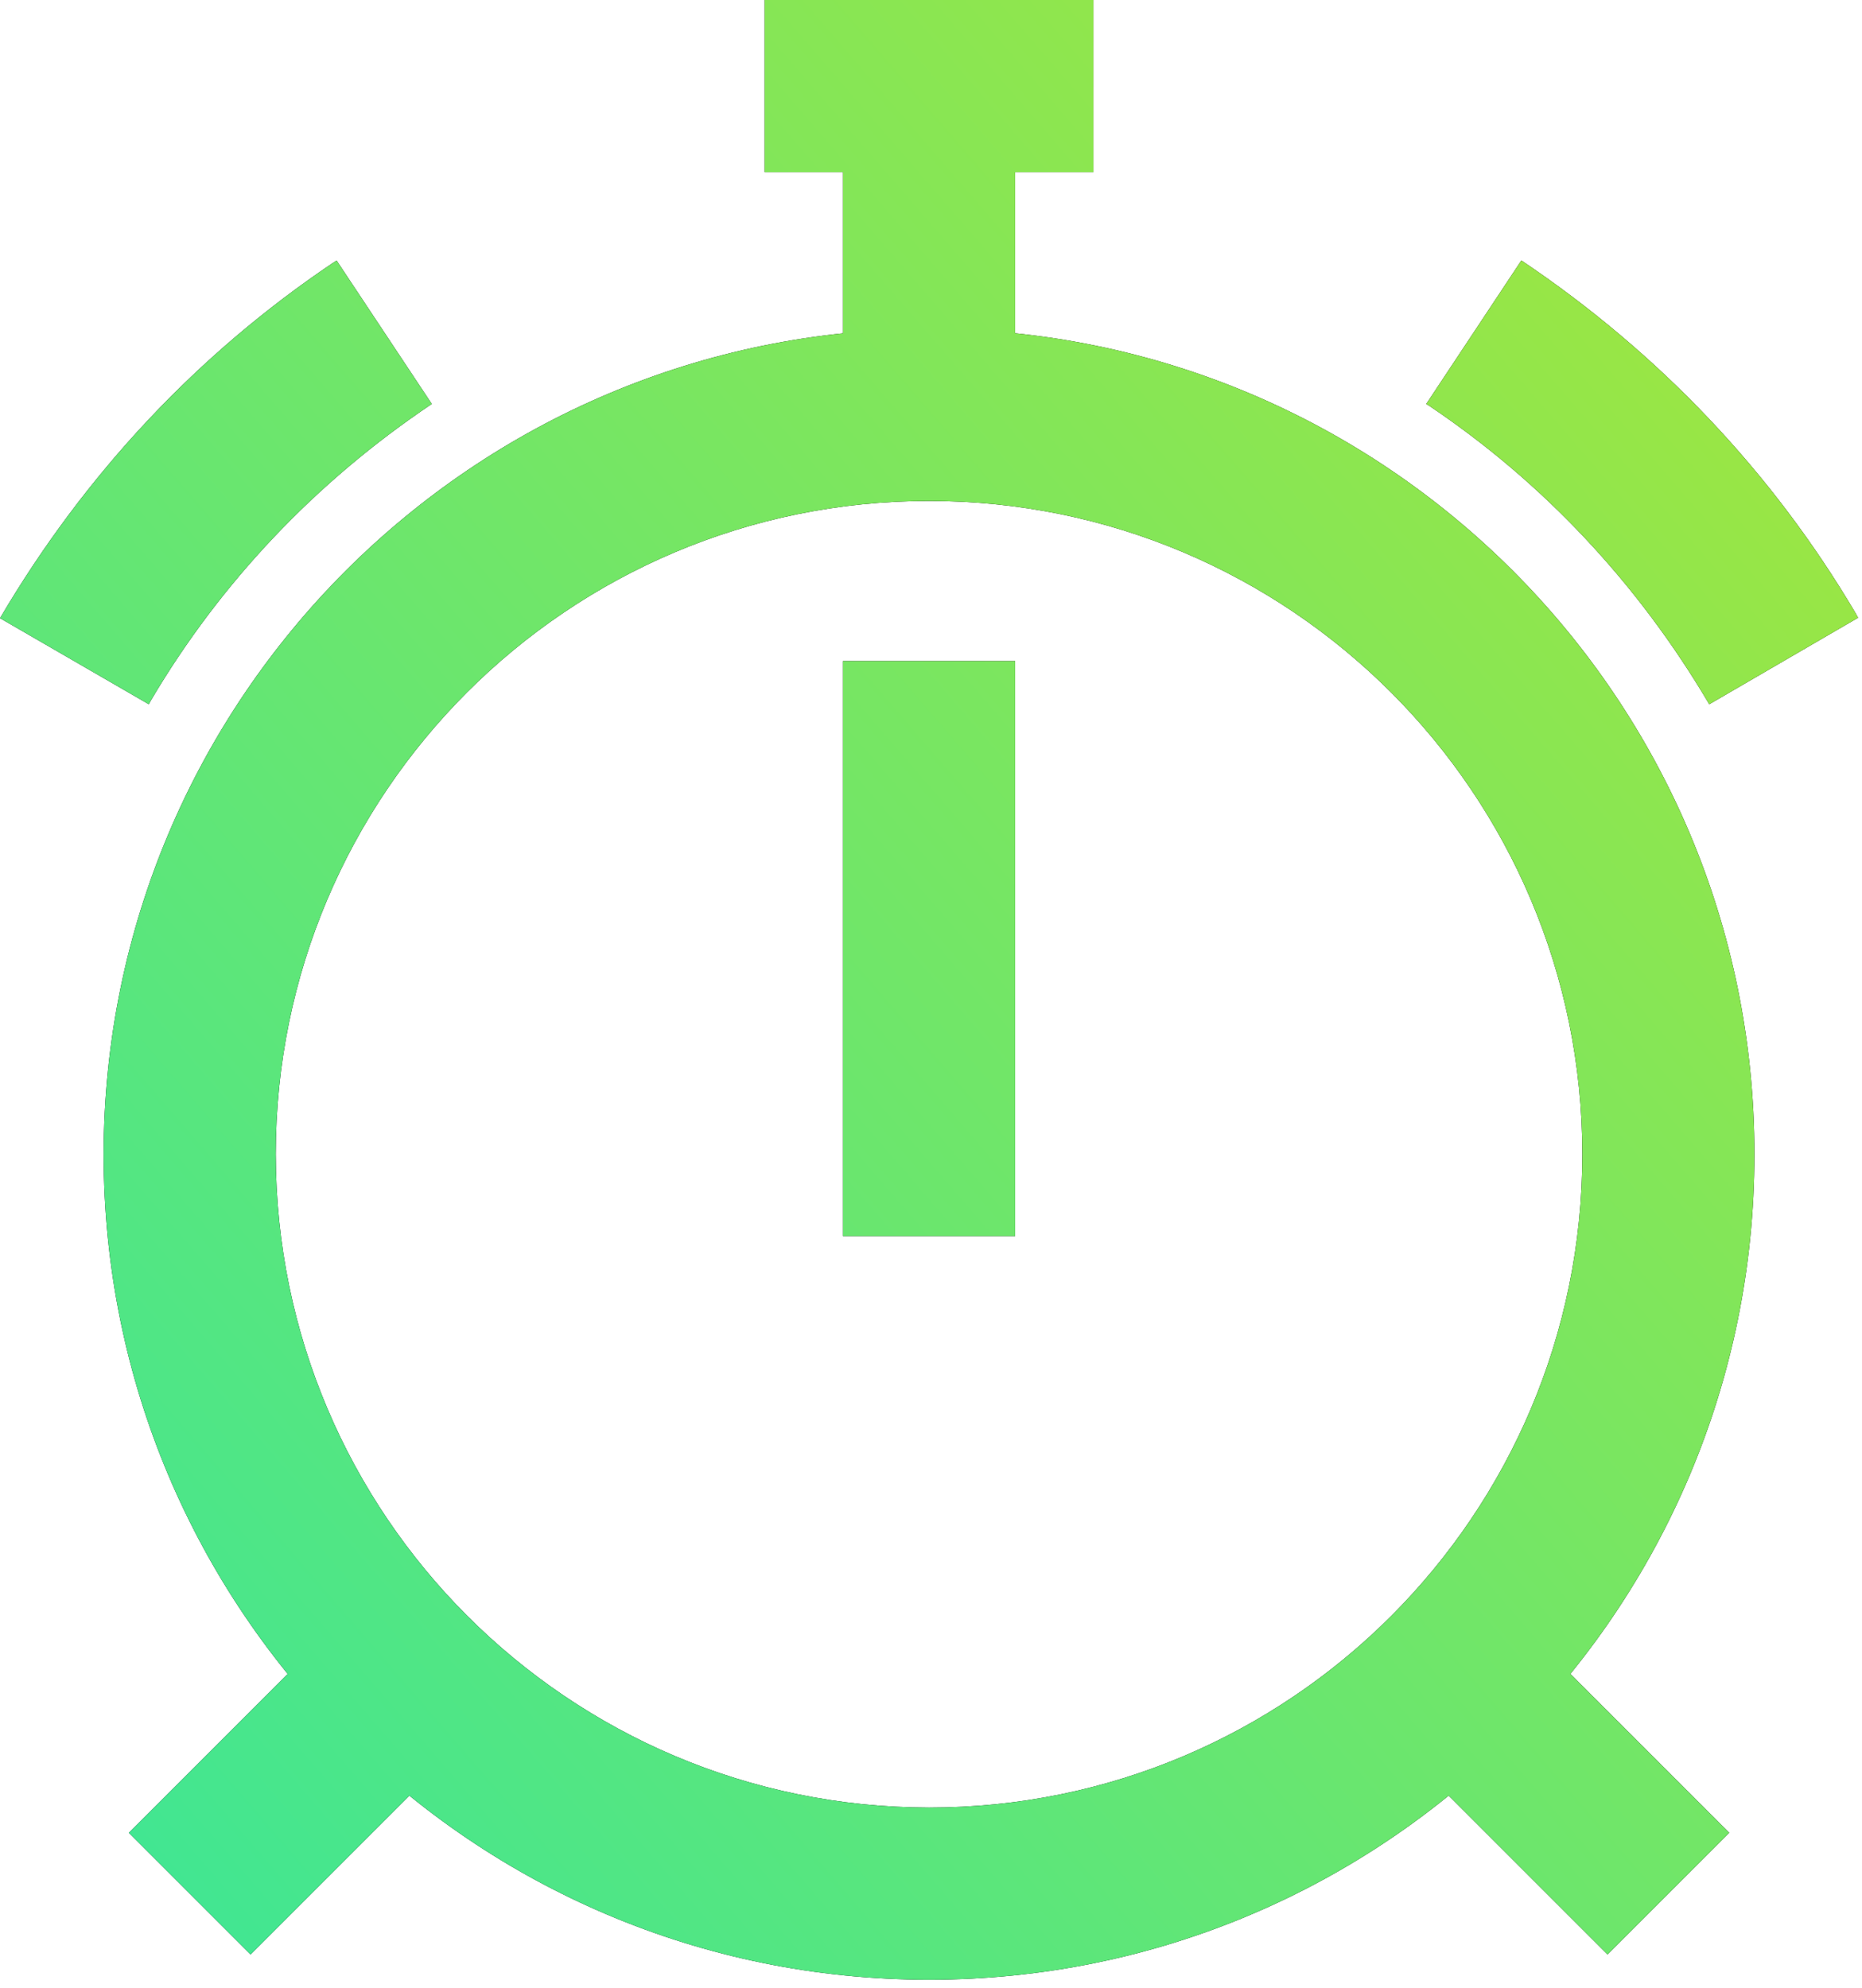
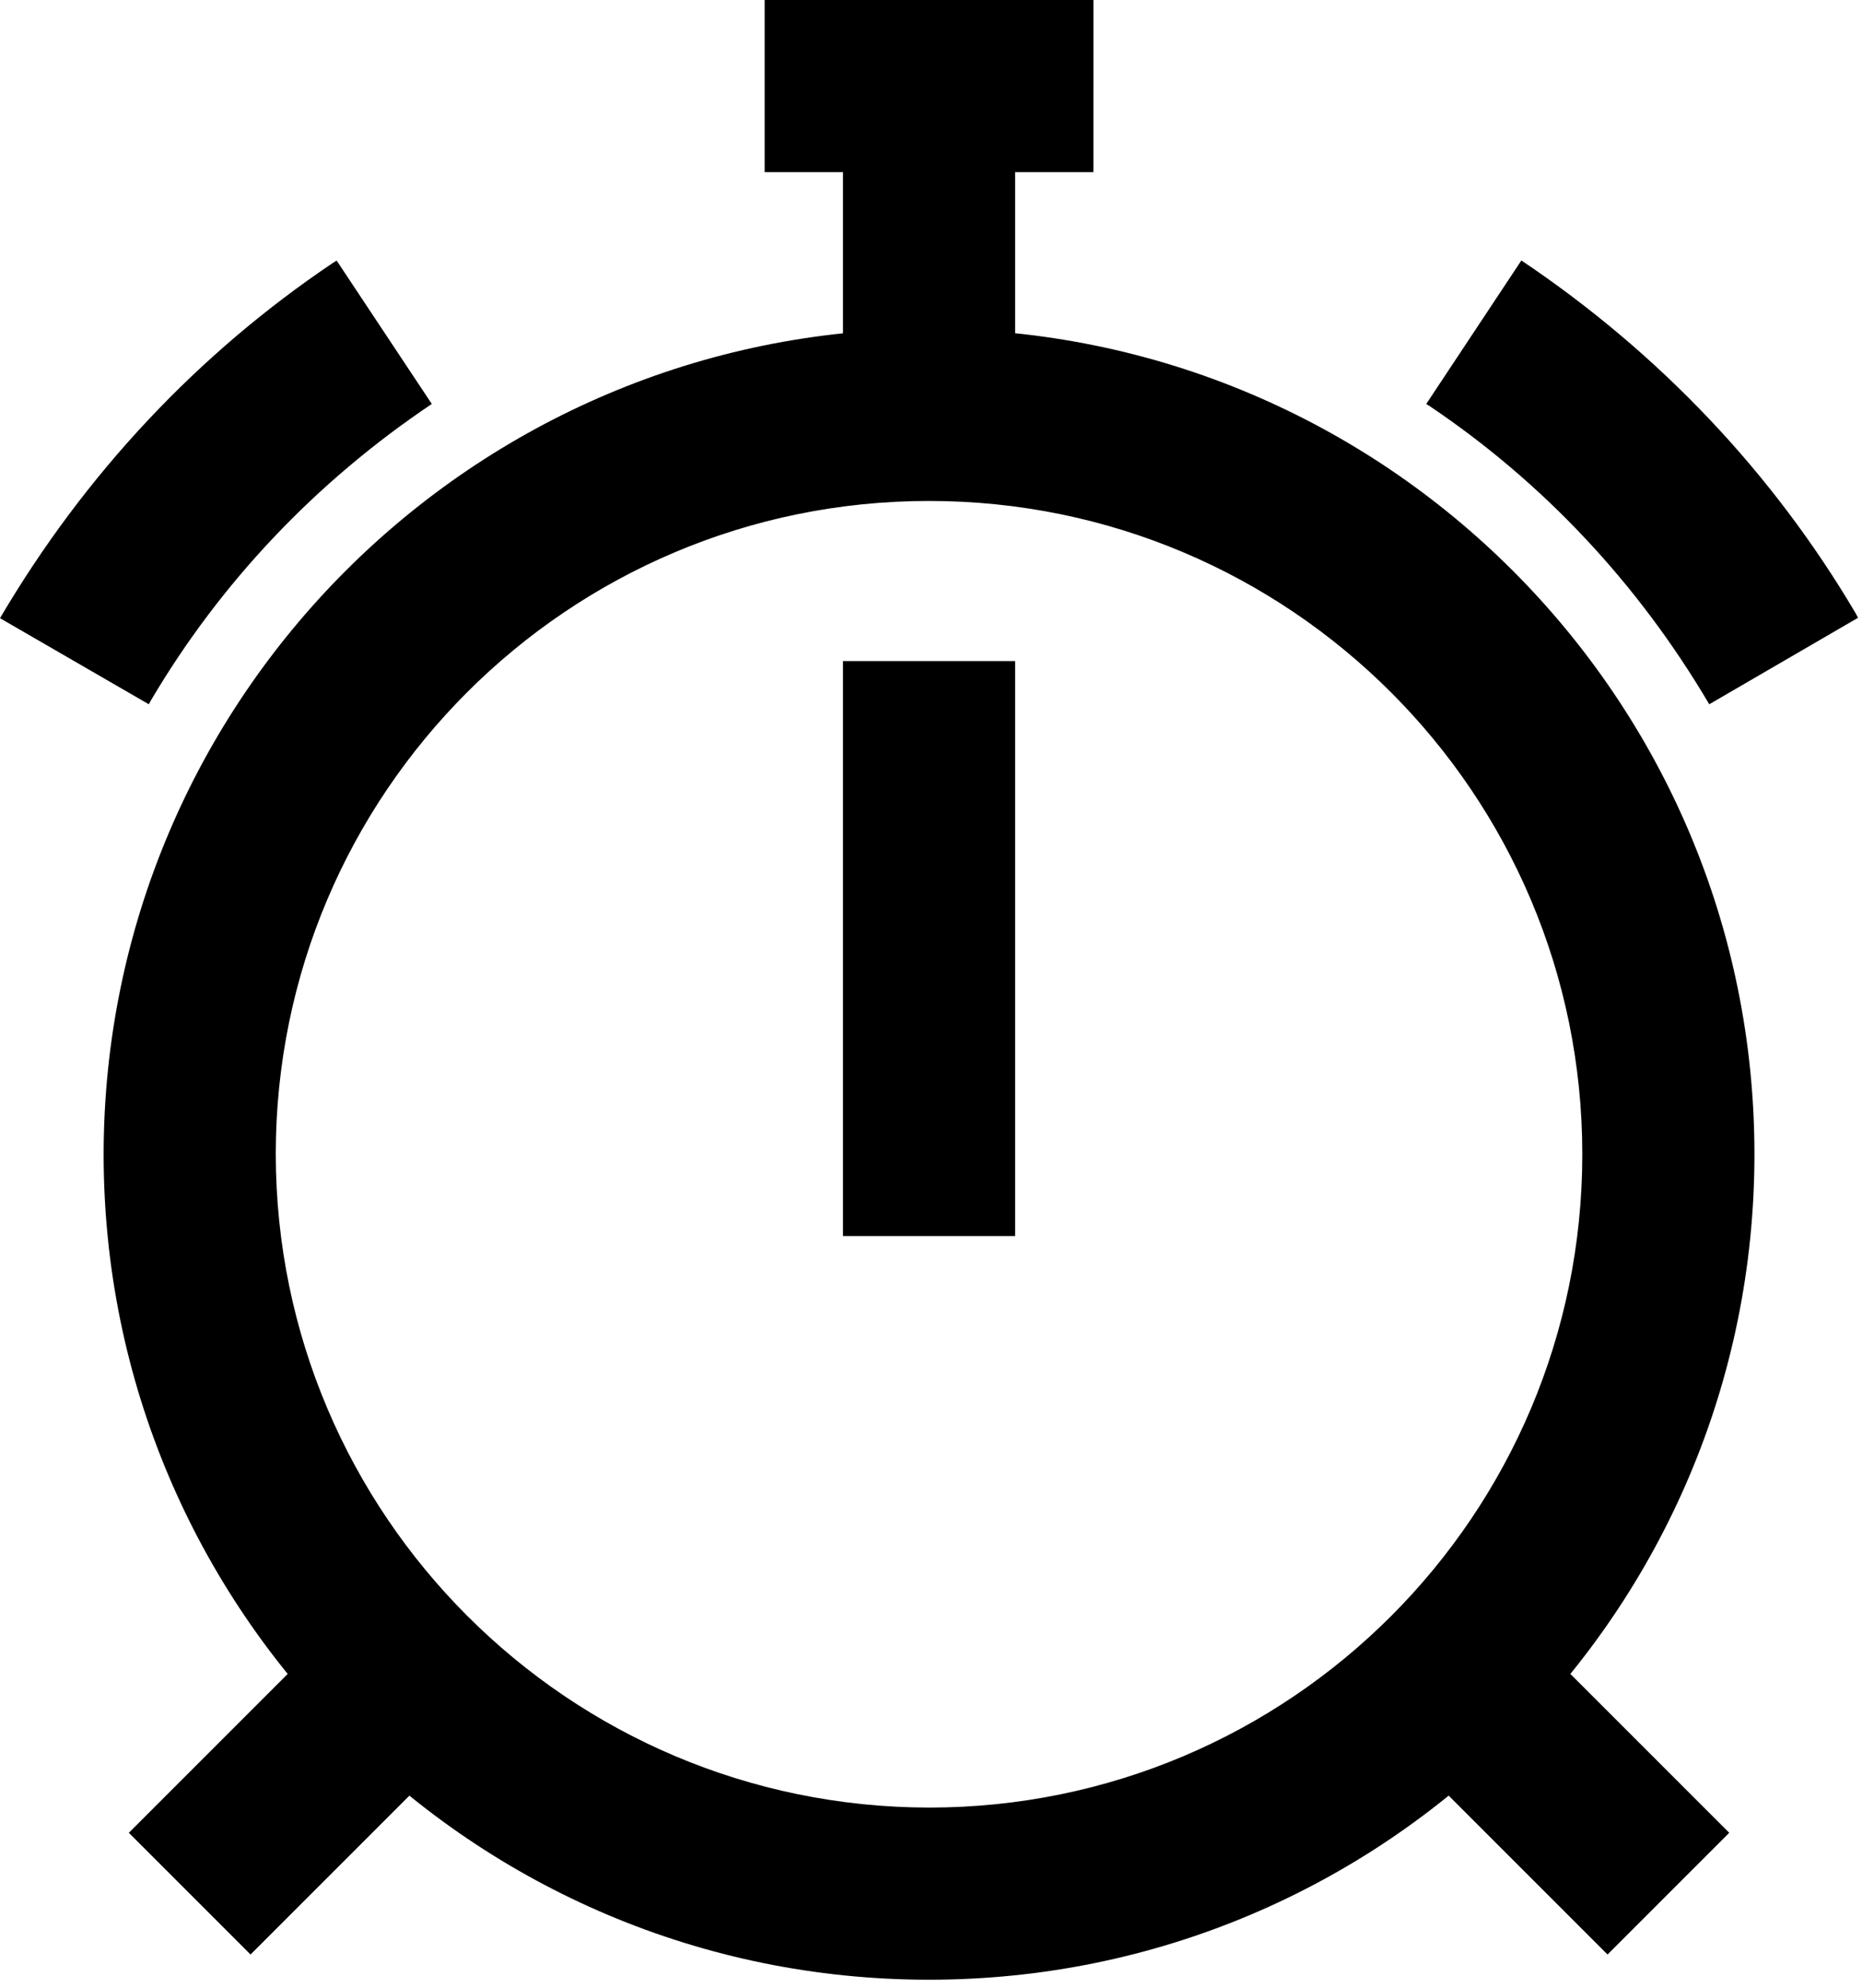
<svg xmlns="http://www.w3.org/2000/svg" width="148" height="158" viewBox="0 0 148 158" fill="none">
  <path d="M73.844 26.133C110.077 26.133 139.451 55.507 139.451 91.74C139.451 127.974 110.077 157.347 73.844 157.347C37.61 157.347 8.237 127.974 8.237 91.74C8.275 55.522 37.626 26.172 73.84 26.133H73.844V26.133ZM73.844 143.665C102.521 143.665 125.768 120.418 125.768 91.74C125.768 63.063 102.521 39.816 73.844 39.816C45.166 39.816 21.919 63.063 21.919 91.74C21.958 120.402 45.182 143.626 73.84 143.665H73.844ZM11.828 55.975L0 49.133C6.781 37.612 15.766 28.094 26.448 20.904L26.756 20.708L34.322 32.106C25.085 38.308 17.532 46.3 12.013 55.638L11.828 55.975ZM135.859 55.975C130.155 46.3 122.602 38.308 113.625 32.27L113.365 32.106L120.925 20.701C131.915 28.08 140.902 37.589 147.468 48.698L147.688 49.099L135.859 55.975ZM80.685 32.975H67.002V6.841H80.685V32.975ZM86.91 13.682H60.777V0H86.911L86.91 13.682ZM19.914 155.343L10.241 145.67L27.481 128.43L37.154 138.103L19.914 155.343ZM127.773 155.343L110.533 138.103L120.206 128.43L137.446 145.669L127.773 155.343ZM80.685 98.24H67.002V52.54H80.685V98.24Z" fill="black" />
-   <path d="M73.844 26.133C110.077 26.133 139.451 55.507 139.451 91.74C139.451 127.974 110.077 157.347 73.844 157.347C37.61 157.347 8.237 127.974 8.237 91.74C8.275 55.522 37.626 26.172 73.84 26.133H73.844V26.133ZM73.844 143.665C102.521 143.665 125.768 120.418 125.768 91.74C125.768 63.063 102.521 39.816 73.844 39.816C45.166 39.816 21.919 63.063 21.919 91.74C21.958 120.402 45.182 143.626 73.84 143.665H73.844ZM11.828 55.975L0 49.133C6.781 37.612 15.766 28.094 26.448 20.904L26.756 20.708L34.322 32.106C25.085 38.308 17.532 46.3 12.013 55.638L11.828 55.975ZM135.859 55.975C130.155 46.3 122.602 38.308 113.625 32.27L113.365 32.106L120.925 20.701C131.915 28.08 140.902 37.589 147.468 48.698L147.688 49.099L135.859 55.975ZM80.685 32.975H67.002V6.841H80.685V32.975ZM86.91 13.682H60.777V0H86.911L86.91 13.682ZM19.914 155.343L10.241 145.67L27.481 128.43L37.154 138.103L19.914 155.343ZM127.773 155.343L110.533 138.103L120.206 128.43L137.446 145.669L127.773 155.343ZM80.685 98.24H67.002V52.54H80.685V98.24Z" fill="url(#paint0_linear_19_33)" />
  <defs>
    <linearGradient id="paint0_linear_19_33" x1="187.693" y1="-34.34" x2="-56.2" y2="176.336" gradientUnits="userSpaceOnUse">
      <stop stop-color="#C3E620" />
      <stop offset="1" stop-color="#1EE6B1" />
    </linearGradient>
  </defs>
</svg>